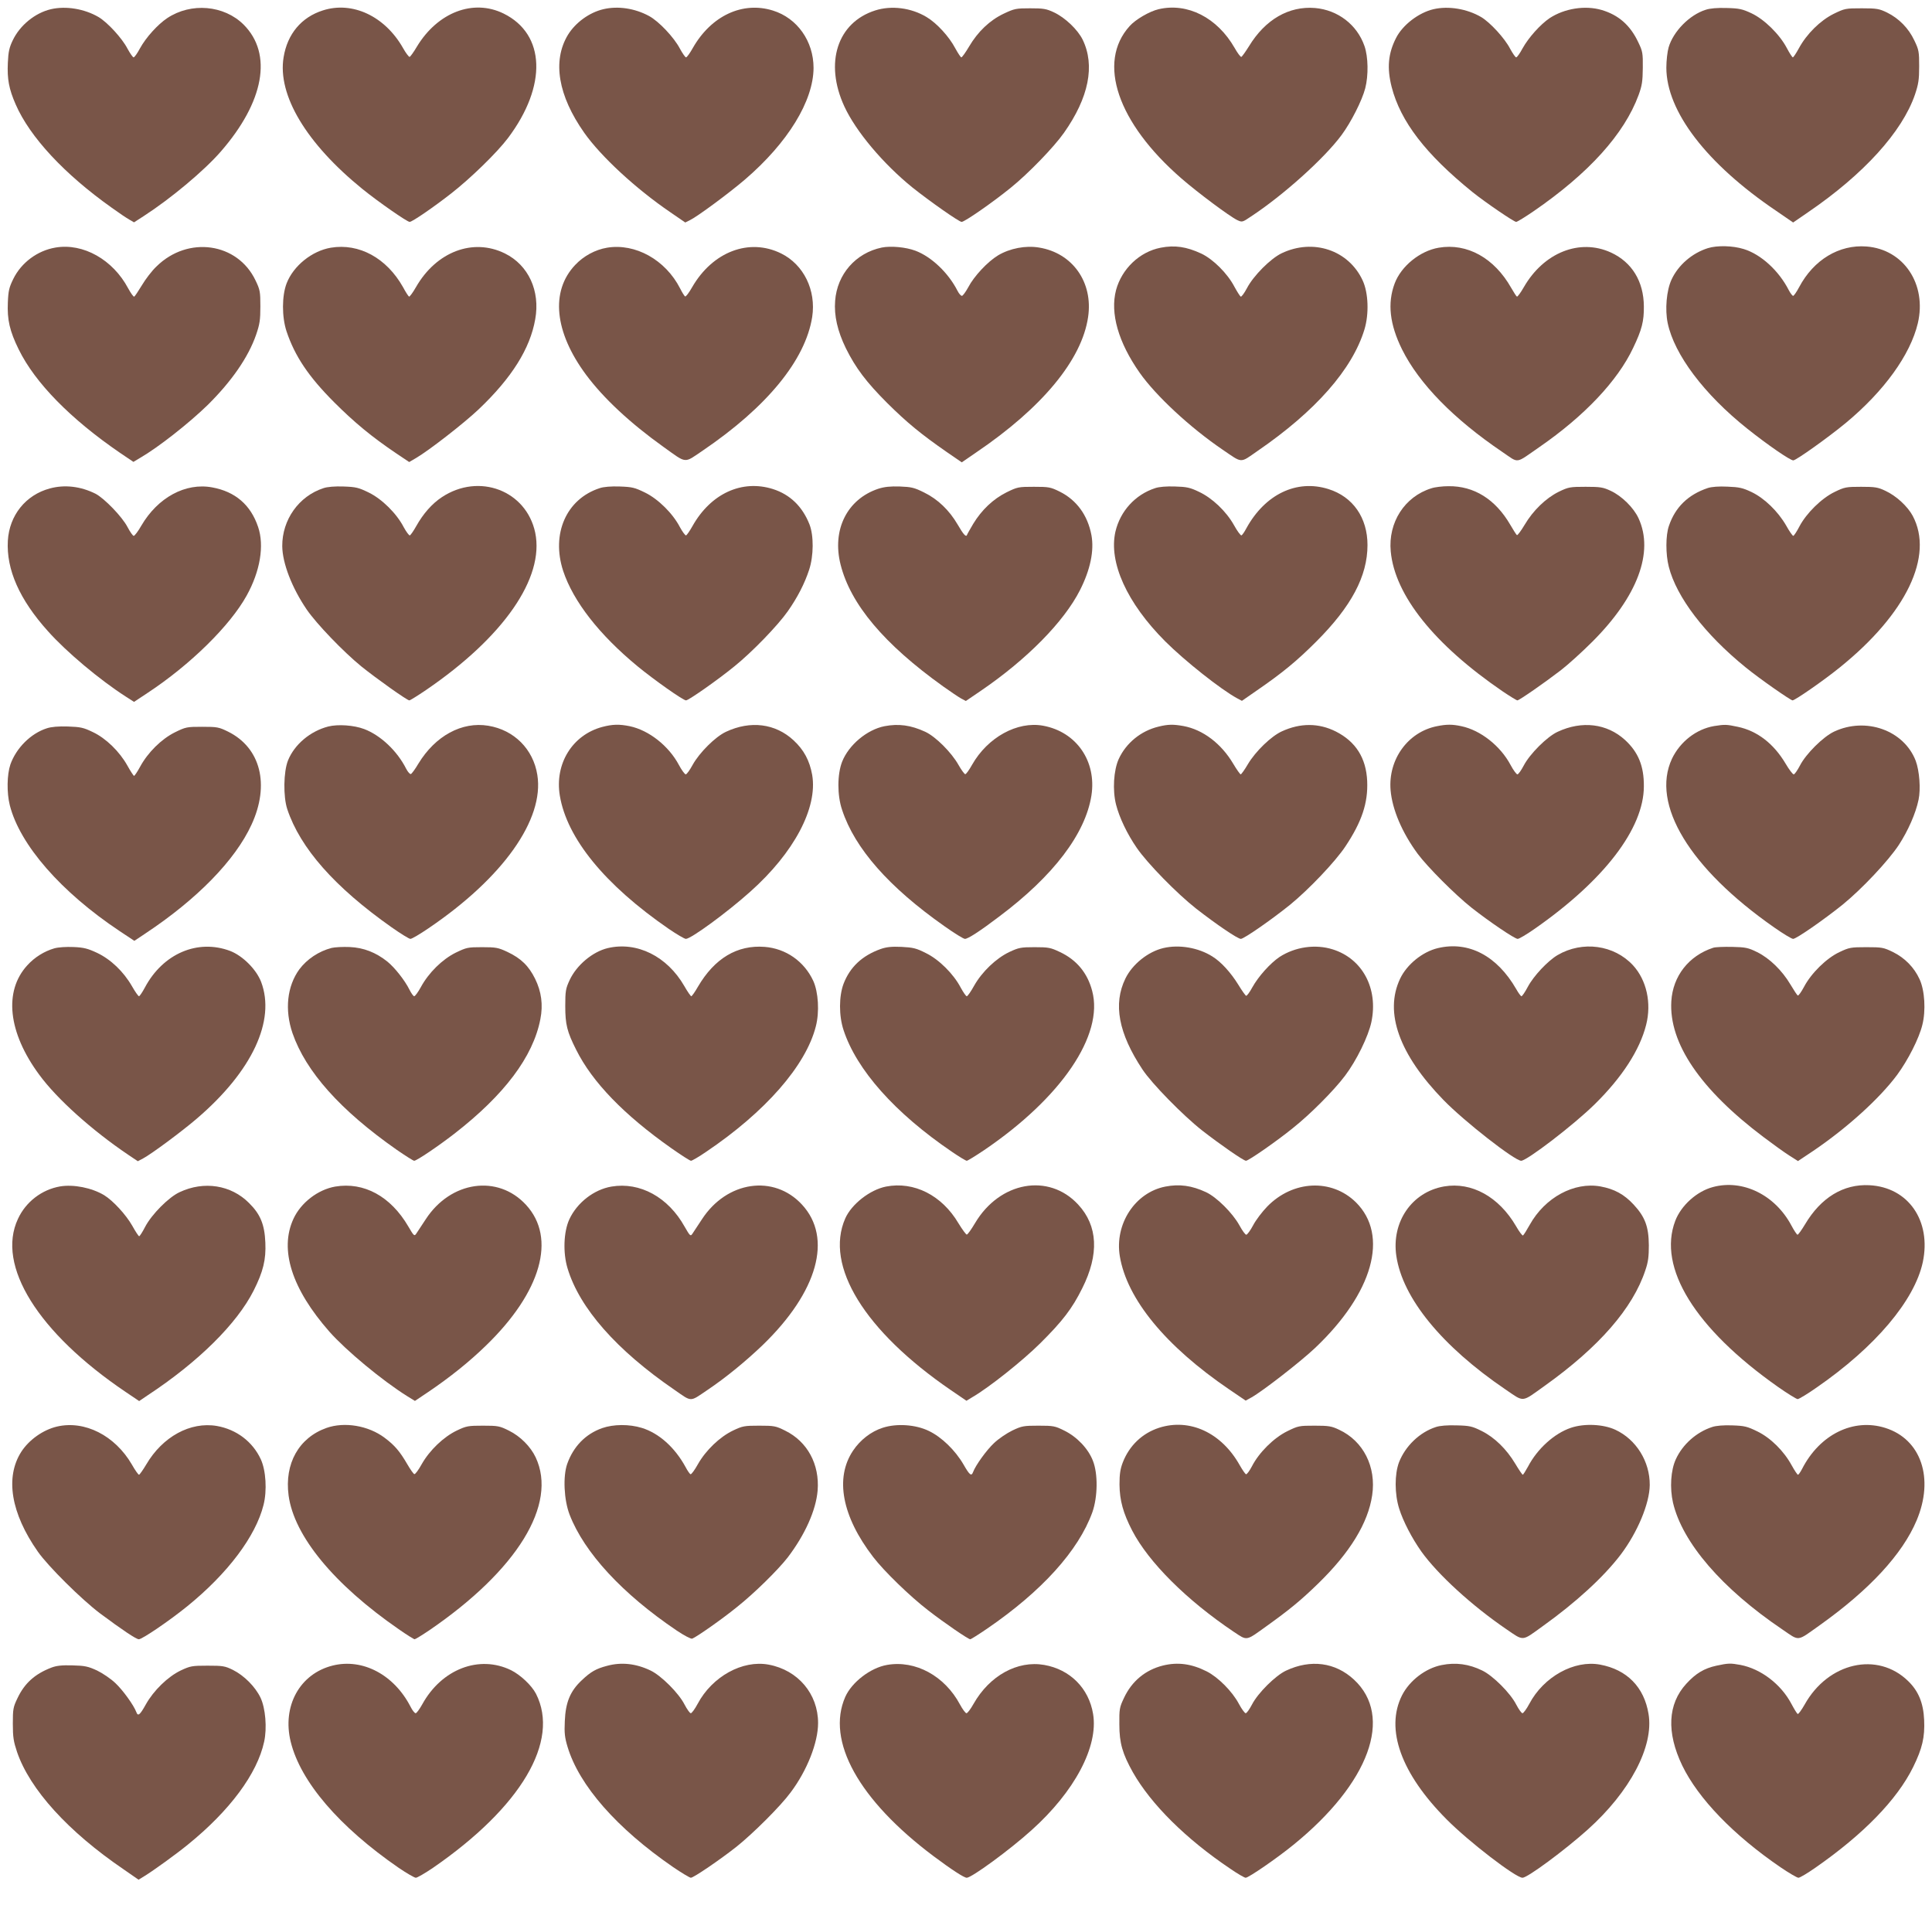
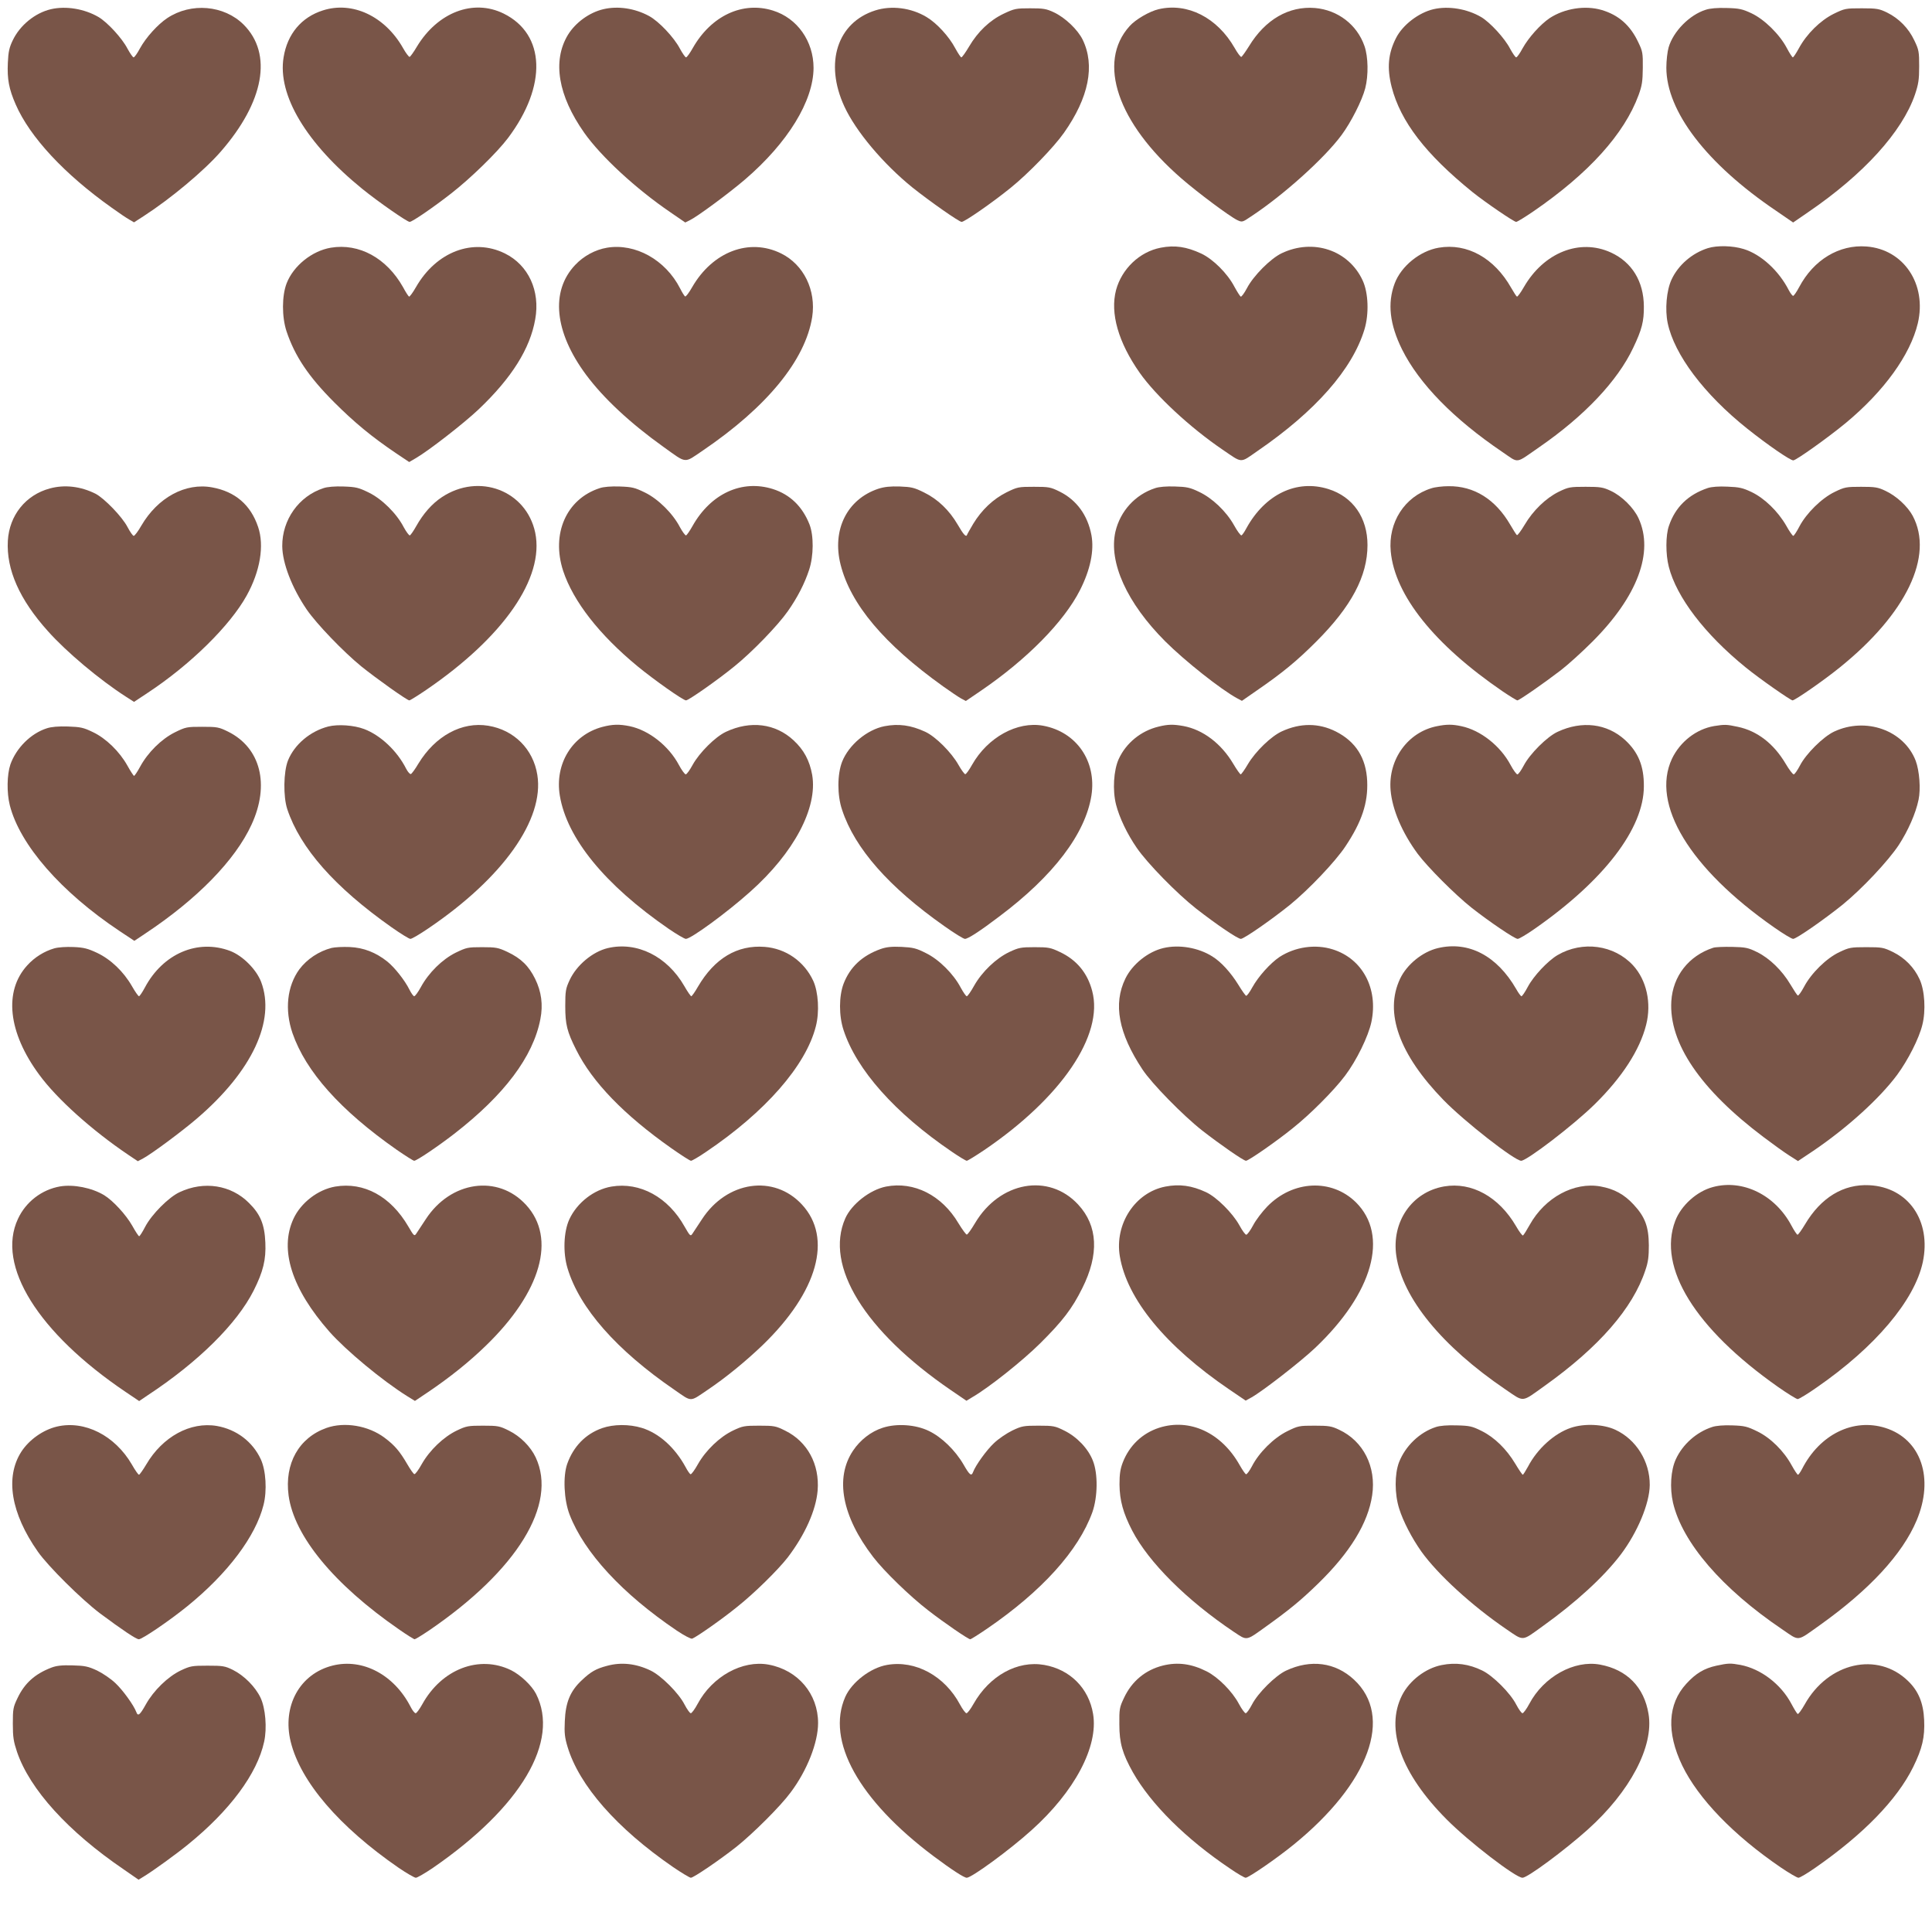
<svg xmlns="http://www.w3.org/2000/svg" version="1.0" width="1280pt" height="1278pt" viewBox="0 0 1280 1278" preserveAspectRatio="xMidYMid meet">
  <g transform="translate(0,1278) scale(0.1,-0.1)" fill="#795548" stroke="none">
    <path d="M337 12719 c-105 -25 -205 -106 -253 -207 -22 -46 -29 -75 -32 -148 -5 -108 7 -173 52 -276 94 -216 323 -462 636 -684 47 -34 99 -69 117 -79 l31 -18 65 42 c182 118 399 300 509 426 288 330 346 648 152 842 -130 129 -348 148 -506 43 -63 -42 -141 -128 -181 -201 -17 -32 -36 -59 -42 -59 -5 0 -23 26 -40 57 -36 70 -133 175 -192 210 -94 55 -217 75 -316 52z" />
-     <path d="M2139 12711 c-142 -45 -235 -156 -260 -310 -42 -251 151 -572 522 -873 105 -85 296 -218 313 -218 17 0 157 96 276 189 128 100 303 270 376 367 260 346 248 687 -29 824 -201 99 -437 9 -575 -219 -21 -36 -43 -66 -48 -68 -5 -1 -25 25 -44 59 -120 211 -335 312 -531 249z" />
+     <path d="M2139 12711 c-142 -45 -235 -156 -260 -310 -42 -251 151 -572 522 -873 105 -85 296 -218 313 -218 17 0 157 96 276 189 128 100 303 270 376 367 260 346 248 687 -29 824 -201 99 -437 9 -575 -219 -21 -36 -43 -66 -48 -68 -5 -1 -25 25 -44 59 -120 211 -335 312 -531 249" />
    <path d="M3997 12719 c-93 -22 -185 -89 -235 -171 -103 -172 -65 -401 109 -648 111 -157 341 -370 570 -526 l99 -68 32 16 c48 23 259 179 364 269 284 244 453 520 454 739 0 177 -108 330 -269 380 -201 63 -409 -34 -531 -248 -19 -34 -39 -62 -45 -62 -5 0 -23 26 -40 57 -39 75 -140 182 -205 217 -94 51 -206 68 -303 45z" />
    <path d="M5799 12711 c-252 -80 -338 -348 -205 -636 76 -165 257 -380 451 -537 114 -91 309 -228 326 -228 20 0 203 127 324 225 118 95 288 271 354 365 165 234 207 446 124 617 -33 67 -116 146 -190 181 -51 24 -70 27 -158 27 -94 0 -104 -2 -176 -36 -92 -44 -170 -118 -229 -218 -23 -39 -46 -71 -51 -71 -4 0 -22 27 -40 60 -41 78 -123 167 -190 207 -103 62 -233 78 -340 44z" />
    <path d="M7676 12719 c-60 -14 -153 -68 -192 -112 -217 -240 -81 -641 343 -1009 108 -94 320 -252 370 -276 32 -15 34 -15 90 23 216 142 487 386 601 540 63 85 136 229 157 310 22 85 20 209 -5 280 -49 141 -176 239 -328 252 -173 14 -329 -76 -437 -253 -23 -37 -46 -69 -51 -71 -5 -1 -25 25 -44 59 -115 201 -312 302 -504 257z" />
    <path d="M9497 12719 c-98 -23 -204 -104 -248 -191 -52 -102 -61 -198 -29 -324 59 -229 225 -445 535 -696 86 -69 275 -198 290 -198 7 0 59 32 116 71 365 251 600 511 695 769 23 63 27 91 28 180 1 98 -1 110 -30 170 -53 113 -131 181 -243 214 -110 32 -246 10 -344 -54 -62 -42 -140 -129 -180 -201 -17 -32 -36 -59 -42 -59 -5 0 -23 26 -40 57 -36 70 -133 175 -192 210 -94 55 -217 75 -316 52z" />
    <path d="M11300 12715 c-107 -34 -214 -143 -245 -249 -8 -27 -15 -88 -15 -134 0 -289 266 -637 728 -949 l112 -77 99 68 c368 251 623 532 708 779 23 69 28 98 28 187 0 97 -2 110 -32 172 -38 81 -102 146 -181 185 -52 25 -67 28 -167 28 -108 0 -113 -1 -187 -37 -88 -44 -178 -132 -230 -228 -18 -33 -36 -60 -40 -60 -4 0 -22 28 -40 62 -48 91 -149 190 -234 230 -60 28 -81 33 -164 35 -62 2 -111 -2 -140 -12z" />
-     <path d="M368 11140 c-120 -20 -227 -100 -280 -208 -27 -55 -33 -78 -36 -156 -5 -114 12 -189 72 -311 109 -222 344 -461 671 -685 l89 -60 45 27 c121 70 325 231 447 350 159 157 270 318 321 466 24 70 28 98 28 187 0 97 -2 110 -32 172 -119 251 -448 298 -656 93 -31 -29 -74 -86 -97 -125 -24 -39 -46 -73 -51 -75 -4 -3 -22 22 -40 55 -101 190 -298 301 -481 270z" />
    <path d="M2192 11139 c-125 -21 -248 -120 -293 -236 -32 -83 -32 -222 -1 -317 55 -165 146 -301 317 -472 132 -132 248 -228 408 -336 l88 -59 46 27 c84 49 317 230 414 322 219 208 341 402 375 597 34 188 -45 359 -201 436 -211 104 -454 12 -589 -223 -21 -37 -42 -65 -46 -63 -5 3 -23 31 -40 63 -109 193 -291 292 -478 261z" />
    <path d="M4022 11139 c-78 -13 -156 -55 -212 -115 -164 -174 -137 -444 73 -727 116 -156 292 -320 513 -478 157 -112 133 -110 260 -24 426 289 680 600 725 885 27 177 -56 347 -206 421 -211 104 -453 12 -589 -223 -21 -37 -42 -65 -47 -62 -5 3 -20 27 -33 53 -97 190 -297 301 -484 270z" />
-     <path d="M5842 11140 c-173 -36 -296 -177 -309 -353 -8 -98 16 -201 71 -314 65 -131 135 -224 275 -364 130 -129 224 -206 394 -324 l99 -68 96 66 c437 296 700 614 741 897 34 230 -103 424 -325 460 -89 15 -193 -5 -272 -52 -69 -42 -159 -138 -197 -211 -17 -31 -36 -57 -42 -57 -7 0 -20 15 -29 33 -61 120 -173 226 -279 266 -64 24 -163 33 -223 21z" />
    <path d="M7690 11139 c-140 -27 -258 -140 -296 -281 -40 -153 15 -346 157 -548 107 -152 334 -363 549 -509 134 -91 113 -91 231 -9 385 264 629 542 709 806 31 103 26 242 -12 324 -93 201 -328 280 -537 180 -73 -35 -186 -148 -229 -230 -18 -34 -37 -60 -42 -57 -5 3 -24 33 -42 66 -46 88 -141 182 -219 219 -99 46 -176 57 -269 39z" />
    <path d="M9532 11139 c-124 -21 -249 -122 -292 -237 -49 -131 -33 -271 49 -437 113 -227 342 -461 664 -679 114 -77 82 -81 247 33 298 206 517 438 620 656 58 121 72 177 71 275 -1 166 -79 293 -218 357 -207 95 -445 0 -577 -229 -21 -37 -42 -65 -46 -63 -5 3 -21 29 -38 58 -112 198 -292 298 -480 266z" />
    <path d="M11315 11136 c-105 -33 -197 -113 -241 -209 -33 -72 -44 -197 -25 -288 44 -208 240 -470 526 -698 134 -107 285 -211 306 -211 20 1 229 150 348 248 254 211 427 451 477 660 61 259 -93 490 -340 509 -181 14 -350 -88 -446 -269 -17 -32 -35 -58 -40 -58 -5 0 -18 17 -29 38 -66 129 -184 237 -298 272 -74 23 -177 25 -238 6z" />
    <path d="M330 9544 c-160 -43 -268 -178 -278 -346 -11 -191 77 -390 266 -600 123 -138 343 -322 514 -432 l56 -36 89 59 c284 187 547 446 657 645 90 162 118 332 76 455 -49 146 -151 234 -304 262 -177 33 -361 -67 -470 -254 -21 -37 -44 -67 -50 -67 -6 0 -24 26 -41 58 -35 68 -153 190 -212 221 -98 49 -204 62 -303 35z" />
    <path d="M2143 9546 c-163 -53 -274 -209 -273 -384 1 -113 64 -276 162 -420 66 -96 243 -280 362 -377 102 -82 303 -225 318 -225 5 0 55 31 111 69 513 350 785 742 723 1042 -59 279 -372 399 -619 235 -65 -43 -123 -109 -169 -191 -18 -32 -37 -60 -43 -62 -5 -1 -23 23 -40 54 -47 91 -144 187 -232 230 -68 33 -84 37 -167 40 -57 2 -107 -2 -133 -11z" />
    <path d="M3973 9546 c-221 -72 -322 -302 -242 -548 67 -202 239 -423 494 -633 111 -91 301 -225 320 -225 17 0 211 136 320 225 118 95 288 271 354 365 64 91 112 184 142 276 30 92 31 226 2 300 -47 119 -129 198 -242 234 -206 65 -412 -30 -533 -245 -18 -32 -37 -60 -43 -62 -5 -1 -23 23 -40 54 -47 91 -144 187 -232 230 -68 33 -84 37 -167 40 -57 2 -107 -2 -133 -11z" />
    <path d="M5819 9542 c-207 -69 -308 -272 -250 -502 66 -263 288 -527 679 -807 48 -34 101 -70 119 -80 l32 -17 100 68 c305 208 550 457 656 666 69 136 95 262 76 365 -25 132 -98 232 -210 288 -61 30 -72 32 -171 32 -102 0 -109 -1 -182 -37 -88 -44 -164 -116 -220 -208 -20 -34 -39 -67 -41 -73 -6 -18 -23 0 -63 69 -55 94 -131 167 -221 211 -66 33 -85 37 -161 40 -64 2 -102 -2 -143 -15z" />
    <path d="M7653 9546 c-132 -43 -231 -152 -263 -288 -46 -203 76 -473 330 -727 129 -129 369 -319 476 -377 l32 -17 98 68 c170 117 265 195 395 325 232 232 339 433 339 639 0 181 -96 320 -259 371 -210 66 -419 -34 -543 -259 -13 -25 -28 -46 -33 -48 -6 -1 -28 29 -49 67 -52 93 -145 181 -233 222 -58 28 -81 33 -158 35 -57 2 -106 -2 -132 -11z" />
    <path d="M9483 9545 c-177 -55 -287 -226 -269 -418 27 -291 289 -618 741 -927 49 -33 93 -60 98 -60 12 0 179 116 287 199 47 36 141 121 210 190 299 299 409 593 306 817 -32 70 -111 148 -184 182 -51 24 -69 27 -167 27 -104 0 -114 -2 -178 -33 -85 -42 -170 -124 -226 -219 -24 -40 -47 -71 -51 -68 -4 2 -24 34 -45 70 -98 168 -240 256 -408 254 -40 0 -91 -6 -114 -14z" />
    <path d="M11315 9547 c-131 -44 -216 -127 -258 -251 -22 -63 -22 -188 -1 -270 51 -202 239 -448 509 -667 89 -73 297 -218 311 -219 16 0 207 132 314 219 440 355 624 738 482 1004 -34 63 -109 132 -180 165 -50 24 -69 27 -162 27 -99 0 -109 -2 -175 -34 -87 -42 -187 -141 -233 -228 -18 -35 -37 -63 -41 -63 -5 0 -26 30 -47 68 -55 95 -144 181 -229 222 -59 28 -82 33 -160 36 -57 3 -105 -1 -130 -9z" />
    <path d="M2175 7967 c-120 -31 -224 -119 -267 -225 -30 -76 -32 -239 -5 -322 86 -259 315 -518 691 -783 60 -42 116 -77 125 -77 10 0 64 32 121 71 493 334 767 721 720 1015 -27 171 -154 298 -325 326 -175 29 -351 -67 -463 -251 -21 -36 -44 -67 -50 -69 -6 -2 -20 14 -31 35 -60 119 -170 222 -278 263 -69 26 -174 33 -238 17z" />
    <path d="M3990 7964 c-198 -53 -316 -244 -281 -455 47 -283 298 -591 722 -883 53 -36 104 -66 113 -66 34 0 273 175 426 312 291 259 448 556 411 774 -17 95 -55 166 -123 229 -120 112 -286 133 -448 57 -71 -33 -176 -138 -221 -219 -19 -35 -39 -63 -46 -63 -6 0 -27 28 -45 62 -67 126 -198 230 -326 257 -69 14 -114 13 -182 -5z" />
    <path d="M5860 7969 c-116 -23 -237 -124 -281 -236 -32 -83 -33 -221 0 -318 84 -256 311 -513 678 -771 65 -46 126 -84 136 -84 20 0 98 50 227 148 359 269 571 548 611 802 35 227 -99 421 -319 462 -172 32 -369 -77 -472 -259 -19 -34 -39 -62 -45 -62 -5 0 -26 28 -45 62 -47 83 -151 187 -220 219 -95 44 -176 55 -270 37z" />
    <path d="M7675 7966 c-116 -28 -214 -108 -263 -214 -34 -75 -42 -207 -18 -302 22 -86 73 -194 138 -288 71 -103 265 -301 392 -401 136 -106 276 -201 297 -201 20 0 202 126 326 226 125 102 300 286 367 387 109 164 150 288 144 432 -7 154 -76 262 -208 329 -114 57 -235 57 -357 1 -71 -32 -175 -133 -225 -217 -22 -38 -44 -68 -48 -68 -4 0 -27 32 -50 71 -79 133 -200 225 -329 249 -67 12 -102 12 -166 -4z" />
    <path d="M9520 7969 c-192 -38 -324 -220 -307 -424 11 -128 76 -281 180 -422 65 -87 247 -270 357 -357 117 -92 285 -206 305 -206 10 0 60 30 113 67 459 320 723 664 723 944 1 134 -37 226 -125 307 -120 109 -285 129 -446 54 -70 -32 -185 -147 -225 -224 -17 -32 -35 -58 -42 -58 -6 0 -27 28 -45 62 -67 126 -198 230 -326 257 -60 13 -98 13 -162 0z" />
    <path d="M11357 7970 c-119 -20 -226 -104 -280 -217 -140 -301 117 -726 677 -1117 60 -42 116 -76 126 -76 21 0 201 125 327 226 129 105 302 289 373 396 61 94 112 208 131 300 15 70 6 191 -19 258 -78 202 -330 292 -541 193 -72 -34 -187 -148 -226 -225 -17 -32 -35 -58 -41 -58 -7 0 -31 32 -54 71 -79 133 -188 217 -317 244 -75 16 -86 16 -156 5z" />
    <path d="M310 7955 c-106 -34 -202 -130 -241 -239 -23 -68 -25 -187 -4 -271 67 -263 340 -575 727 -833 l98 -65 72 48 c343 227 596 486 704 721 123 265 61 510 -155 617 -61 30 -72 32 -171 32 -102 0 -109 -1 -182 -37 -88 -44 -178 -132 -230 -228 -18 -33 -36 -60 -40 -60 -3 0 -23 30 -44 68 -52 93 -142 181 -229 222 -62 30 -81 34 -165 37 -63 2 -110 -2 -140 -12z" />
    <path d="M359 6497 c-65 -19 -129 -58 -178 -112 -157 -171 -128 -445 79 -725 117 -160 349 -368 589 -530 l64 -43 36 19 c56 30 257 179 357 265 365 313 521 648 424 904 -32 83 -122 173 -205 205 -215 81 -445 -17 -565 -242 -17 -32 -35 -58 -39 -58 -5 0 -26 30 -47 67 -56 97 -140 177 -230 220 -62 29 -88 36 -156 39 -50 2 -101 -1 -129 -9z" />
    <path d="M2197 6500 c-85 -22 -163 -74 -214 -142 -81 -112 -98 -268 -45 -423 88 -254 317 -511 690 -772 58 -40 110 -73 116 -73 17 0 160 97 266 179 331 257 522 510 570 759 19 95 7 183 -35 268 -42 85 -93 135 -184 178 -60 28 -75 31 -167 31 -96 0 -103 -2 -176 -37 -88 -44 -178 -132 -230 -228 -18 -33 -38 -60 -44 -60 -5 0 -19 19 -31 43 -30 61 -97 146 -146 186 -76 61 -158 93 -250 97 -45 2 -99 -1 -120 -6z" />
    <path d="M4027 6499 c-101 -24 -207 -113 -253 -212 -26 -56 -29 -72 -29 -172 0 -122 12 -170 72 -289 107 -215 317 -432 631 -653 64 -45 123 -83 130 -83 7 0 52 26 100 59 392 264 661 571 727 831 25 96 17 227 -17 302 -60 129 -181 214 -322 225 -182 14 -332 -76 -442 -264 -20 -35 -40 -63 -44 -63 -4 0 -25 30 -46 67 -114 198 -314 297 -507 252z" />
    <path d="M5835 6493 c-123 -44 -203 -119 -246 -230 -31 -82 -32 -212 0 -308 86 -262 339 -548 717 -805 48 -33 93 -60 99 -60 6 0 58 32 116 71 511 347 793 762 715 1054 -31 119 -103 206 -214 258 -61 29 -75 32 -167 32 -92 0 -106 -3 -168 -32 -88 -42 -181 -131 -233 -223 -21 -38 -43 -70 -49 -70 -5 0 -23 26 -40 57 -47 90 -144 187 -231 229 -63 32 -84 37 -161 41 -67 3 -100 -1 -138 -14z" />
    <path d="M7707 6499 c-101 -24 -205 -107 -251 -202 -82 -168 -46 -362 113 -602 62 -94 268 -304 395 -404 122 -95 275 -201 291 -201 17 0 204 130 310 216 118 94 272 249 346 347 77 102 155 262 175 357 46 221 -59 418 -255 480 -116 37 -251 17 -354 -50 -62 -42 -140 -129 -180 -201 -17 -32 -36 -57 -41 -56 -5 2 -28 34 -51 72 -50 81 -114 152 -172 188 -93 59 -221 81 -326 56z" />
    <path d="M9527 6499 c-102 -24 -206 -108 -251 -203 -106 -224 -6 -502 288 -804 137 -141 470 -401 514 -402 38 0 349 238 488 375 181 178 298 359 340 525 37 145 3 297 -87 395 -125 135 -334 164 -499 68 -65 -38 -160 -139 -198 -211 -18 -34 -37 -62 -42 -62 -4 0 -20 21 -35 48 -127 220 -315 319 -518 271z" />
    <path d="M11350 6501 c-162 -53 -267 -188 -277 -354 -17 -277 192 -585 612 -901 61 -46 136 -100 169 -121 l58 -37 102 68 c224 152 438 346 555 503 72 98 145 241 167 331 24 95 16 228 -18 302 -36 79 -98 142 -177 181 -62 30 -72 32 -176 32 -103 0 -114 -2 -179 -33 -85 -40 -186 -139 -234 -230 -18 -34 -37 -60 -41 -57 -5 2 -27 36 -49 73 -55 93 -139 174 -220 214 -59 29 -76 33 -166 35 -56 1 -112 -1 -126 -6z" />
    <path d="M398 4920 c-121 -21 -227 -102 -279 -215 -145 -309 133 -755 714 -1147 l89 -60 56 38 c336 221 591 474 702 693 64 127 83 206 78 319 -5 120 -33 188 -108 262 -119 120 -299 148 -460 72 -72 -33 -185 -147 -228 -229 -18 -35 -36 -63 -40 -63 -4 0 -25 32 -46 70 -41 72 -126 165 -186 202 -82 49 -202 73 -292 58z" />
    <path d="M2221 4919 c-115 -20 -228 -107 -277 -214 -94 -204 -11 -464 239 -748 110 -124 348 -322 514 -426 l52 -32 88 59 c142 96 271 199 382 307 367 355 469 713 266 933 -187 203 -499 158 -664 -95 -28 -43 -57 -86 -64 -97 -12 -17 -16 -13 -52 49 -117 200 -294 296 -484 264z" />
    <path d="M4051 4919 c-117 -20 -228 -107 -279 -217 -38 -82 -43 -222 -12 -324 79 -264 325 -543 709 -806 117 -81 99 -81 216 -2 125 84 255 191 368 299 365 353 465 710 260 931 -186 201 -497 156 -662 -97 -28 -43 -57 -87 -64 -97 -12 -18 -16 -14 -51 47 -109 196 -296 298 -485 266z" />
    <path d="M5870 4919 c-106 -21 -228 -116 -270 -211 -138 -314 128 -746 699 -1137 l104 -71 41 25 c110 64 331 240 447 355 149 148 212 230 279 365 113 225 104 414 -27 555 -195 211 -520 152 -683 -123 -25 -42 -49 -76 -55 -76 -5 0 -30 34 -55 75 -110 186 -295 279 -480 243z" />
    <path d="M7721 4919 c-201 -39 -337 -248 -302 -461 47 -284 303 -596 725 -883 l109 -74 38 21 c75 42 327 238 422 328 384 364 491 746 270 965 -161 158 -417 146 -587 -28 -33 -34 -76 -90 -94 -125 -18 -34 -39 -62 -45 -62 -7 0 -27 28 -46 63 -45 81 -150 186 -221 219 -94 44 -176 55 -269 37z" />
    <path d="M9568 4920 c-214 -37 -350 -235 -317 -460 41 -280 302 -599 723 -885 127 -86 103 -88 260 24 360 257 584 514 667 766 19 55 23 91 23 165 -1 124 -25 188 -101 270 -62 67 -127 103 -220 120 -174 31 -367 -73 -468 -254 -20 -36 -40 -68 -45 -71 -4 -2 -25 25 -46 62 -114 195 -294 294 -476 263z" />
    <path d="M11349 4916 c-107 -28 -211 -122 -250 -224 -118 -310 131 -713 679 -1099 64 -45 124 -82 132 -82 8 0 65 34 126 77 388 268 648 576 703 830 58 274 -96 497 -354 510 -172 9 -321 -82 -426 -259 -23 -38 -45 -69 -50 -69 -4 0 -23 28 -41 62 -108 202 -322 307 -519 254z" />
    <path d="M377 3329 c-92 -22 -184 -87 -236 -167 -108 -169 -69 -407 110 -662 68 -97 288 -315 411 -408 148 -110 240 -172 258 -172 22 0 203 123 320 218 269 218 454 464 506 672 24 95 16 228 -18 302 -54 117 -161 198 -291 221 -176 30 -360 -71 -468 -255 -22 -37 -44 -68 -48 -68 -5 0 -26 30 -47 67 -112 193 -313 295 -497 252z" />
    <path d="M2163 3320 c-183 -65 -279 -236 -251 -447 36 -269 301 -590 729 -886 53 -37 101 -67 106 -67 5 0 49 27 98 60 582 398 850 834 704 1145 -34 72 -102 140 -177 177 -62 31 -73 33 -172 33 -98 0 -110 -2 -173 -32 -88 -42 -181 -131 -233 -223 -21 -38 -43 -68 -49 -66 -5 1 -26 30 -45 63 -51 88 -85 128 -152 178 -108 81 -266 107 -385 65z" />
    <path d="M3990 3319 c-111 -39 -191 -122 -232 -237 -29 -82 -22 -239 16 -337 97 -251 349 -524 709 -767 49 -33 95 -57 103 -54 29 11 199 130 296 209 116 92 271 245 336 328 116 152 188 314 199 444 14 174 -68 325 -215 397 -62 31 -73 33 -172 33 -98 0 -110 -2 -173 -32 -88 -42 -181 -131 -233 -223 -21 -38 -43 -68 -49 -67 -5 2 -20 23 -33 48 -71 130 -176 224 -289 259 -84 26 -188 25 -263 -1z" />
    <path d="M5848 3321 c-78 -25 -149 -81 -196 -151 -122 -181 -74 -436 133 -705 70 -92 245 -262 365 -354 107 -83 265 -191 278 -191 5 0 56 32 113 71 362 248 604 516 696 770 36 102 38 255 4 341 -31 81 -106 159 -189 200 -62 31 -73 33 -172 33 -97 0 -110 -2 -173 -32 -37 -18 -92 -55 -122 -84 -50 -47 -121 -146 -138 -191 -11 -30 -23 -21 -63 49 -55 95 -146 183 -230 223 -88 43 -215 51 -306 21z" />
    <path d="M7679 3321 c-111 -36 -197 -118 -240 -229 -17 -44 -22 -78 -22 -147 1 -105 24 -189 84 -305 109 -210 361 -461 672 -670 92 -61 79 -63 217 36 152 109 228 171 343 283 211 205 331 401 358 585 28 188 -58 359 -219 434 -50 24 -69 27 -163 27 -101 0 -108 -1 -181 -37 -89 -44 -186 -140 -233 -231 -16 -31 -34 -55 -40 -54 -5 2 -24 29 -42 61 -121 215 -331 312 -534 247z" />
    <path d="M9513 3326 c-108 -35 -202 -126 -244 -233 -30 -79 -30 -210 1 -308 26 -83 84 -195 147 -284 109 -152 334 -358 561 -513 120 -82 102 -83 242 18 221 158 405 327 517 474 112 148 192 340 193 462 1 156 -90 302 -228 366 -80 37 -205 43 -294 13 -110 -37 -223 -139 -285 -258 -16 -29 -31 -53 -34 -53 -4 0 -26 33 -50 73 -58 97 -138 175 -223 217 -62 31 -79 35 -165 37 -62 2 -111 -2 -138 -11z" />
    <path d="M11343 3326 c-104 -34 -195 -115 -240 -213 -34 -73 -41 -191 -19 -288 62 -265 325 -570 723 -839 119 -81 94 -83 252 29 328 234 545 469 639 692 118 279 30 538 -207 613 -212 67 -435 -43 -552 -272 -11 -21 -23 -38 -27 -38 -4 0 -22 27 -41 61 -52 96 -140 183 -228 226 -68 33 -84 37 -167 40 -57 2 -107 -2 -133 -11z" />
    <path d="M2205 1746 c-219 -54 -337 -269 -279 -505 65 -265 321 -563 715 -835 53 -36 105 -66 114 -66 9 0 61 30 114 66 583 402 842 839 682 1153 -29 56 -103 125 -165 156 -211 103 -460 8 -589 -227 -18 -32 -37 -58 -43 -58 -7 0 -22 19 -34 43 -109 212 -317 322 -515 273z" />
    <path d="M4022 1744 c-73 -19 -108 -39 -168 -96 -76 -71 -107 -146 -112 -270 -4 -80 0 -110 18 -170 77 -257 327 -541 699 -797 57 -39 111 -71 118 -71 18 0 193 119 303 206 109 87 292 269 358 359 109 145 182 330 182 460 0 193 -133 351 -328 387 -173 32 -374 -79 -470 -260 -18 -34 -39 -62 -45 -62 -7 0 -25 26 -42 58 -38 75 -154 191 -225 225 -96 46 -193 57 -288 31z" />
    <path d="M5877 1750 c-110 -19 -234 -115 -277 -212 -128 -291 89 -683 585 -1055 119 -89 202 -143 220 -143 32 0 284 184 428 314 286 256 445 555 409 771 -28 170 -152 295 -324 325 -177 31 -362 -71 -468 -258 -19 -34 -40 -62 -47 -62 -6 0 -26 26 -43 58 -101 189 -295 295 -483 262z" />
    <path d="M7705 1746 c-116 -29 -206 -103 -258 -214 -30 -63 -32 -74 -31 -177 0 -123 21 -194 90 -317 120 -211 351 -441 646 -639 48 -33 93 -59 101 -59 19 0 207 129 316 218 504 409 665 851 401 1095 -123 114 -286 136 -450 59 -70 -33 -186 -148 -225 -224 -17 -32 -35 -58 -42 -58 -6 0 -27 28 -45 62 -44 83 -138 177 -213 215 -101 51 -192 63 -290 39z" />
    <path d="M9551 1749 c-106 -21 -212 -102 -262 -200 -113 -224 -7 -519 296 -823 147 -148 457 -386 502 -386 33 0 278 181 432 319 281 252 439 552 403 766 -29 178 -143 294 -321 327 -171 32 -374 -80 -469 -260 -18 -34 -39 -62 -45 -62 -7 0 -25 26 -42 58 -38 75 -154 191 -225 225 -88 43 -175 55 -269 36z" />
    <path d="M11372 1745 c-82 -18 -137 -51 -200 -120 -123 -134 -132 -322 -27 -541 106 -219 339 -461 652 -675 56 -38 109 -69 118 -69 10 0 60 30 113 67 319 222 541 451 647 666 61 124 78 198 73 312 -5 112 -37 191 -106 258 -203 198 -530 124 -686 -156 -21 -37 -42 -65 -46 -62 -5 3 -24 34 -42 68 -69 130 -202 231 -337 257 -66 12 -80 12 -159 -5z" />
    <path d="M340 1732 c-109 -42 -177 -103 -224 -202 -29 -60 -31 -73 -31 -170 0 -89 5 -118 28 -187 85 -248 338 -527 707 -778 l98 -68 39 24 c59 36 211 146 287 208 279 226 460 470 506 682 20 91 9 222 -24 292 -35 73 -109 147 -183 184 -53 26 -67 28 -168 28 -103 0 -114 -2 -178 -32 -85 -41 -179 -132 -231 -225 -39 -70 -52 -81 -63 -50 -17 45 -88 144 -138 191 -30 29 -85 66 -122 84 -59 27 -80 32 -163 34 -71 2 -106 -2 -140 -15z" />
  </g>
</svg>